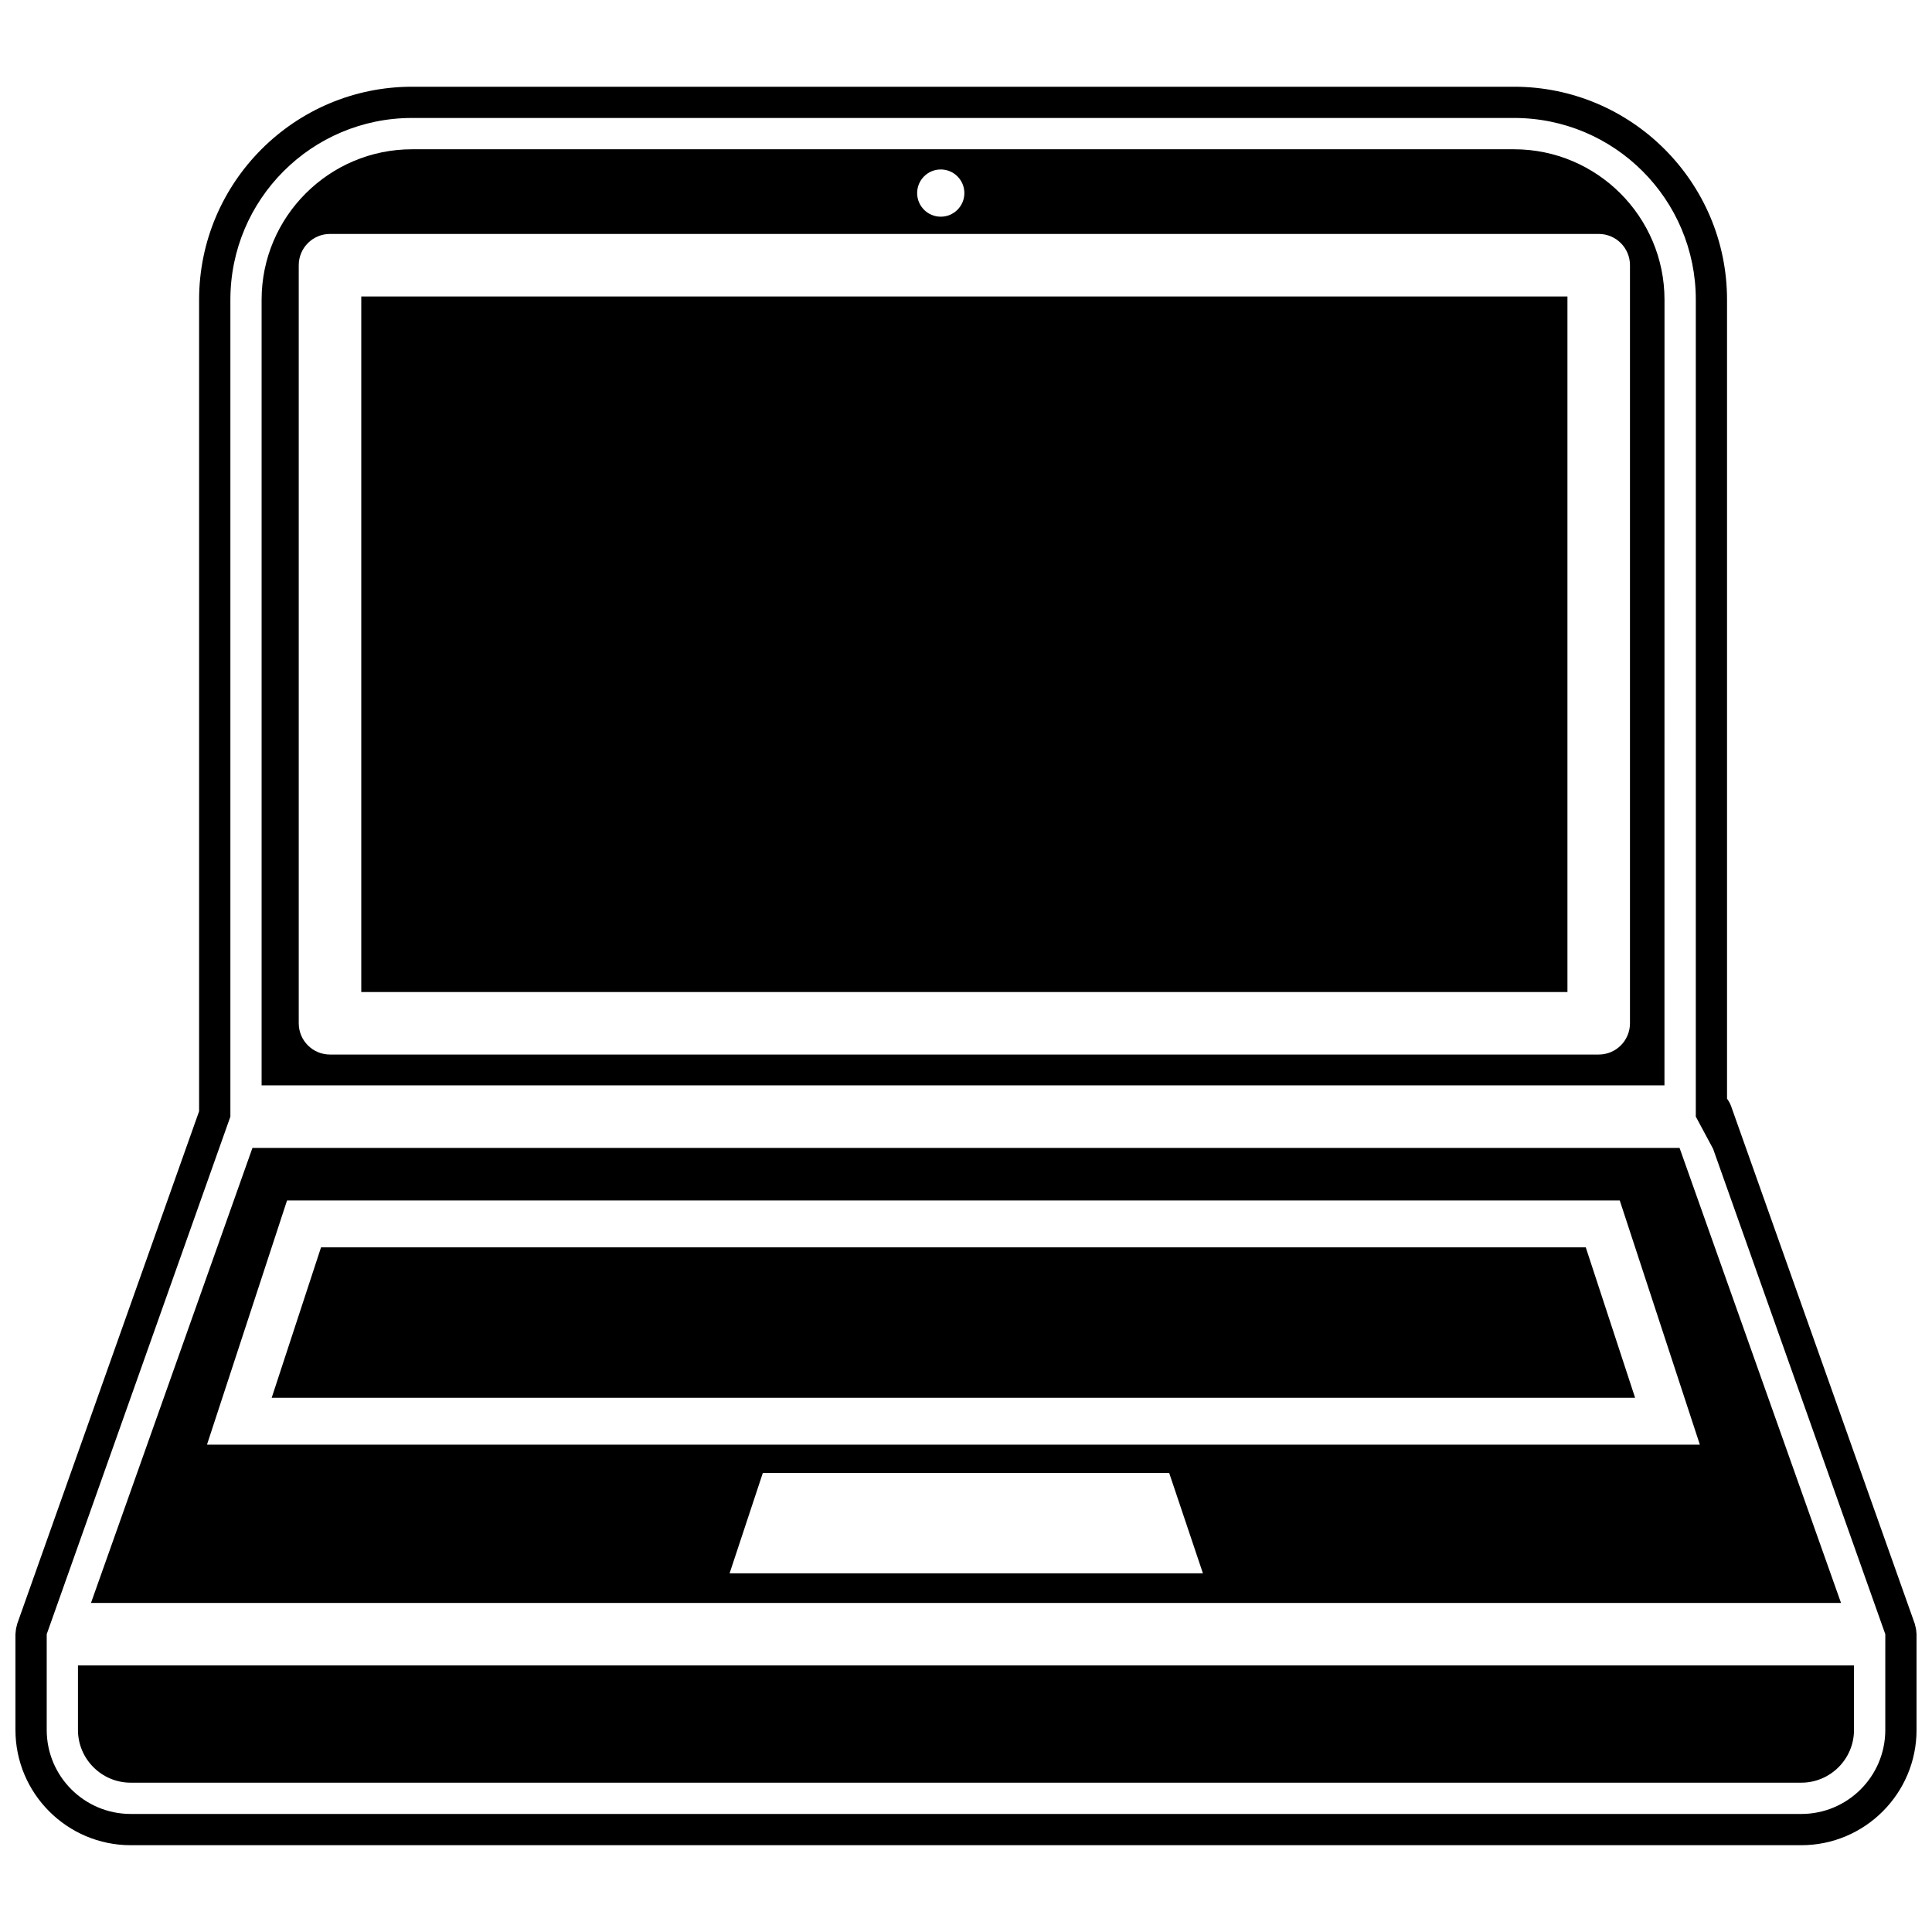
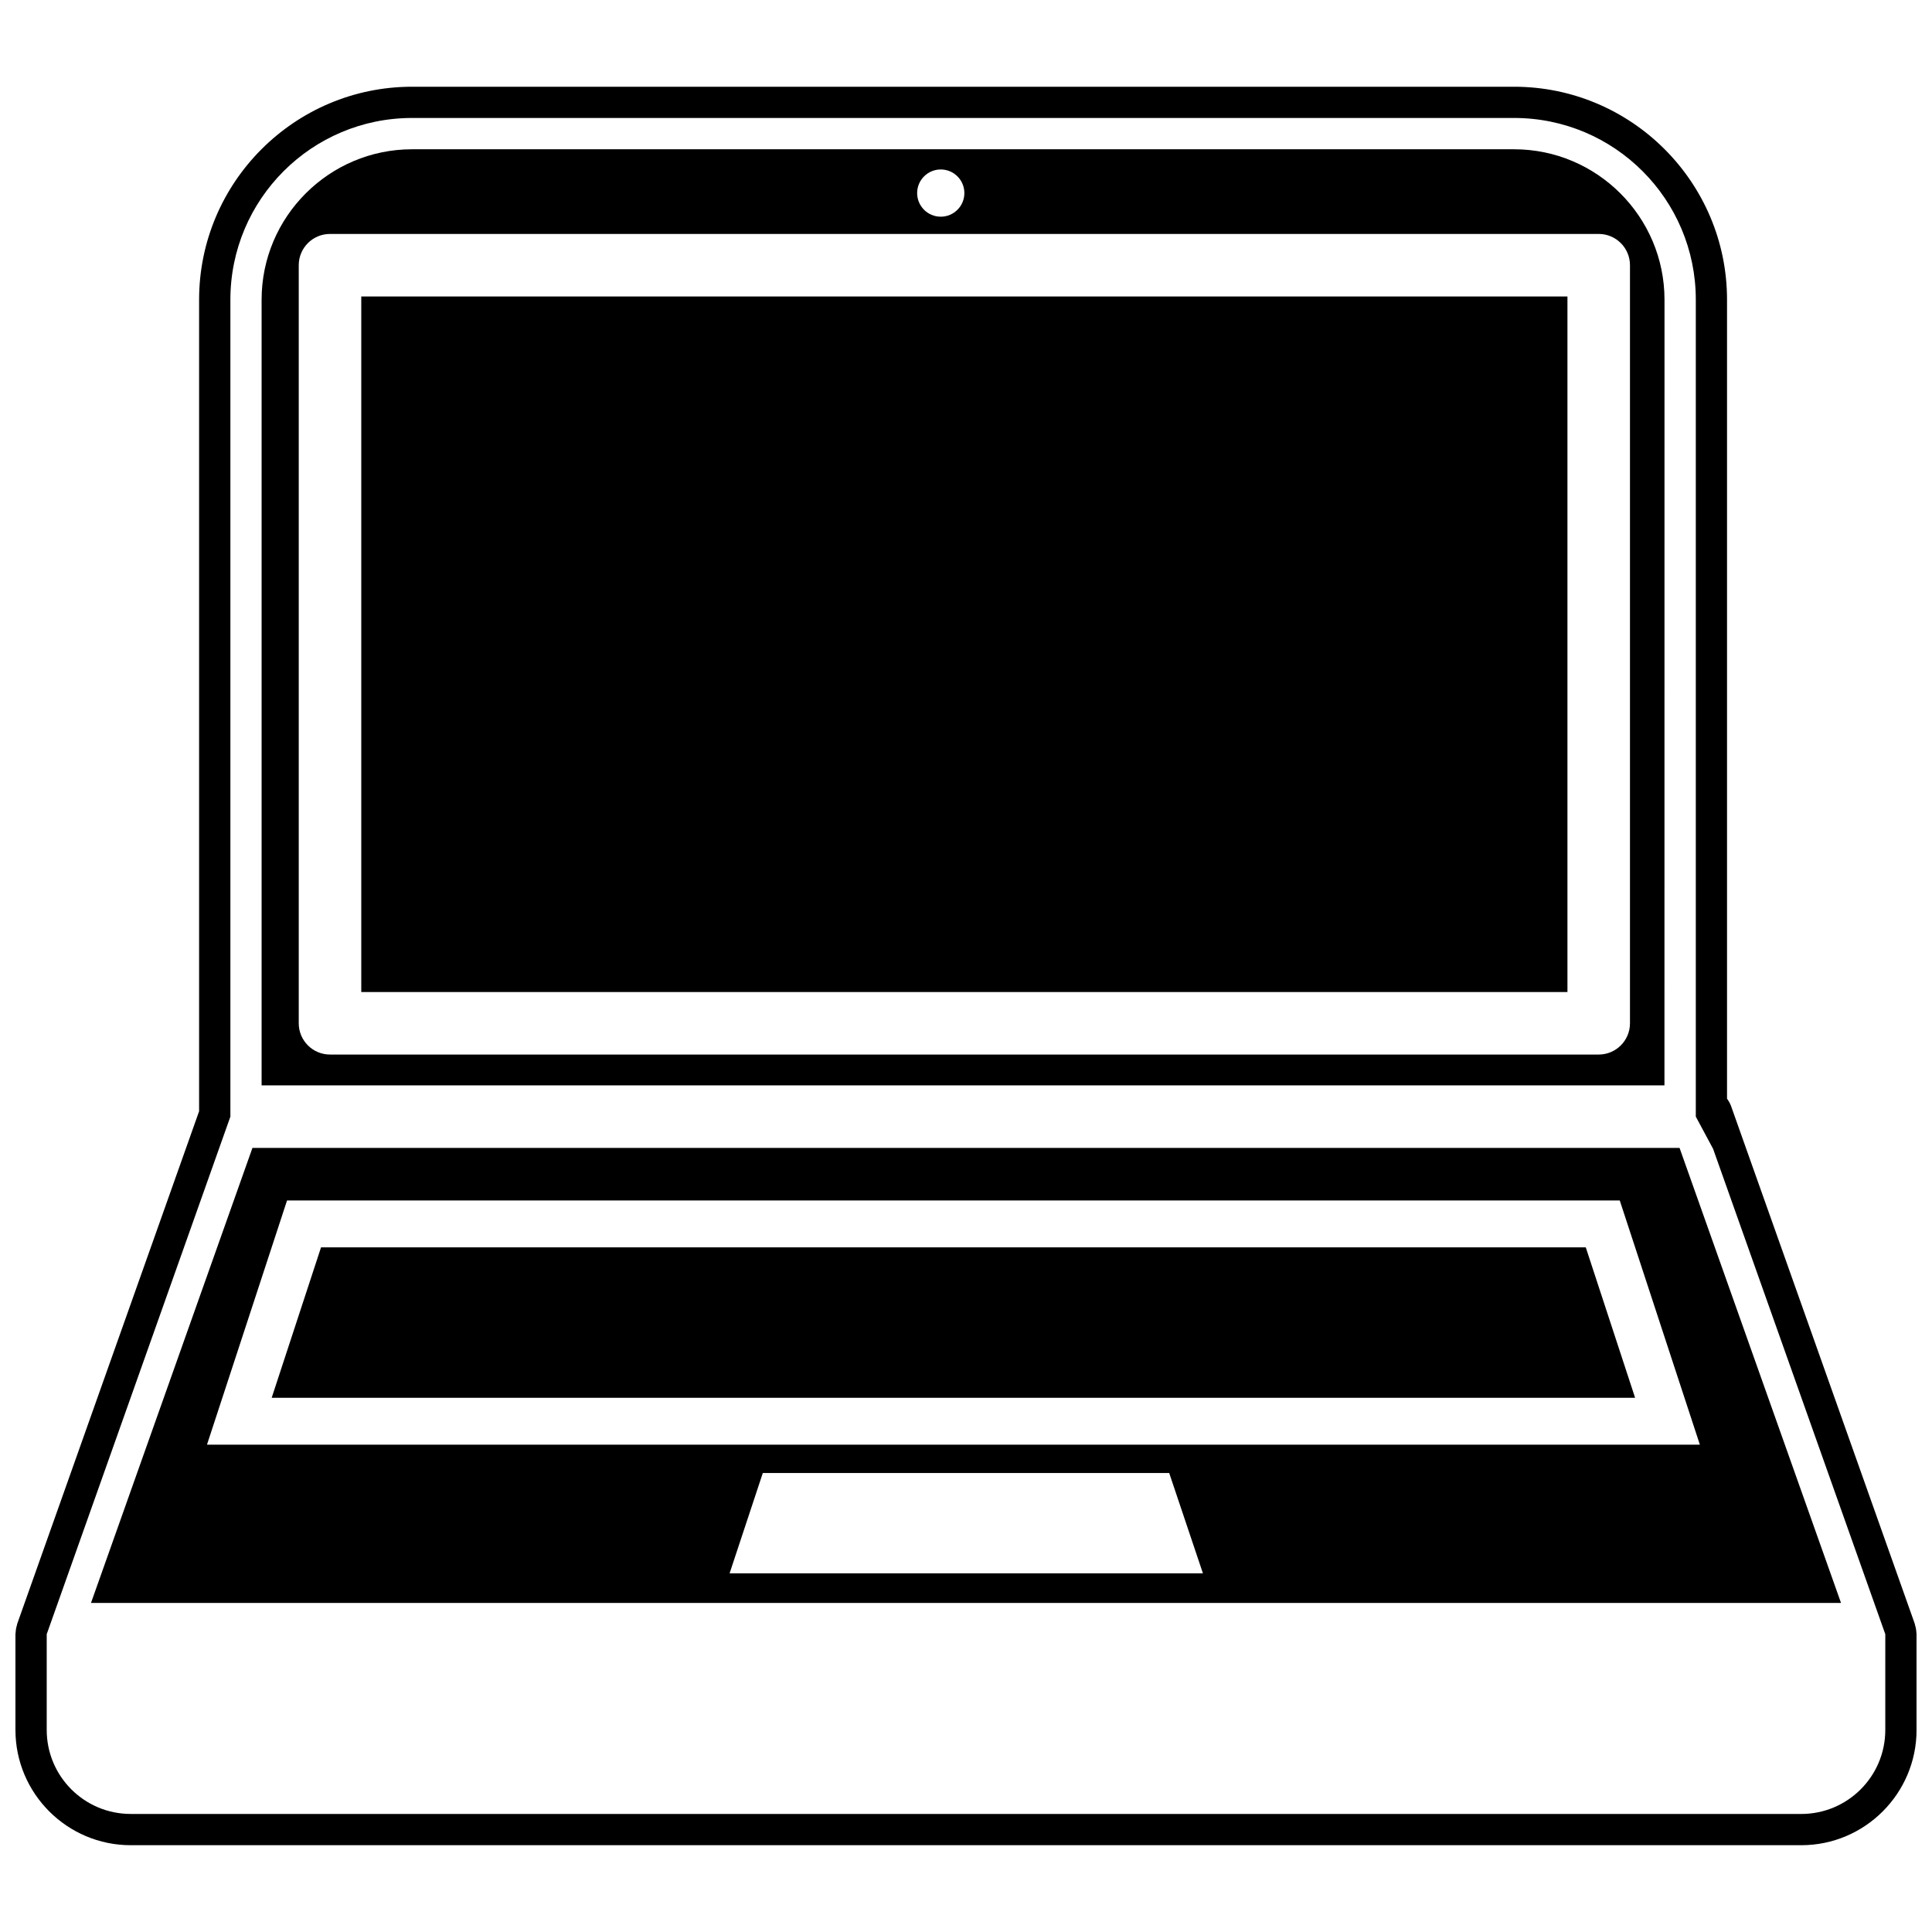
<svg xmlns="http://www.w3.org/2000/svg" width="800px" height="800px" version="1.1" viewBox="144 144 512 512">
  <defs>
    <clipPath id="a">
      <path d="m148.09 166h503.81v468h-503.81z" />
    </clipPath>
  </defs>
  <path d="m585.11 223.43c0-21.984-17.887-39.871-39.871-39.871h-292.04c-21.984 0-39.871 17.887-39.871 39.871v208.21h371.77zm-191.8-34.52c3.457 0 6.258 2.801 6.258 6.258s-2.801 6.258-6.258 6.258-6.258-2.801-6.258-6.258 2.801-6.258 6.258-6.258zm182.65 226.27c0 4.574-3.711 8.285-8.285 8.285h-336.22c-4.574 0-8.285-3.711-8.285-8.285v-200.9c0-4.574 3.711-8.285 8.285-8.285h336.22c4.574 0 8.285 3.711 8.285 8.285z" />
  <path d="m239.74 222.57h319.65v184.33h-319.65z" />
  <path d="m589.1 448.21h-378.2l-42.789 120.59h463.78zm-369.03 13.922h353.18l21.23 64.723-194.47 0.004h-201.16zm117.28 98.812 8.801-26.578h107.7l8.934 26.578z" />
-   <path d="m164.66 602.45c0 7.707 6.269 13.98 13.98 13.98h442.71c7.711 0 13.98-6.273 13.98-13.98v-17.086h-470.67z" />
  <g clip-path="url(#a)">
    <path d="m651.86 576.61c-0.012-0.238-0.039-0.477-0.07-0.707-0.059-0.406-0.152-0.809-0.273-1.211-0.039-0.129-0.043-0.258-0.086-0.387l-48.672-137.16c-0.258-0.727-0.645-1.379-1.078-1.988v-211.73c0-31.121-25.316-56.441-56.438-56.441h-292.04c-31.117 0-56.438 25.32-56.438 56.441v215.07l-48.195 135.81c-0.043 0.125-0.047 0.258-0.086 0.387-0.121 0.398-0.215 0.801-0.273 1.211-0.035 0.234-0.059 0.469-0.07 0.707-0.008 0.156-0.047 0.305-0.047 0.465v25.371c0 16.844 13.707 30.551 30.551 30.551h442.71c16.844 0 30.551-13.707 30.551-30.551l-0.004-25.371c0-0.16-0.039-0.309-0.047-0.469zm-8.238 25.844c0 12.297-9.969 22.266-22.266 22.266l-442.71-0.004c-12.297 0-22.266-9.969-22.266-22.266v-25.371l2.941-8.285 42.793-120.59 2.941-8.285v-216.5c0-26.594 21.559-48.156 48.156-48.156h292.04c26.594 0 48.156 21.559 48.156 48.156v216.5l4.582 8.535 42.695 120.34 2.941 8.285-0.004 8.285z" />
  </g>
  <path d="m400 514.43h177.32l-13.074-39.867h-335.17l-13.078 39.867z" />
</svg>